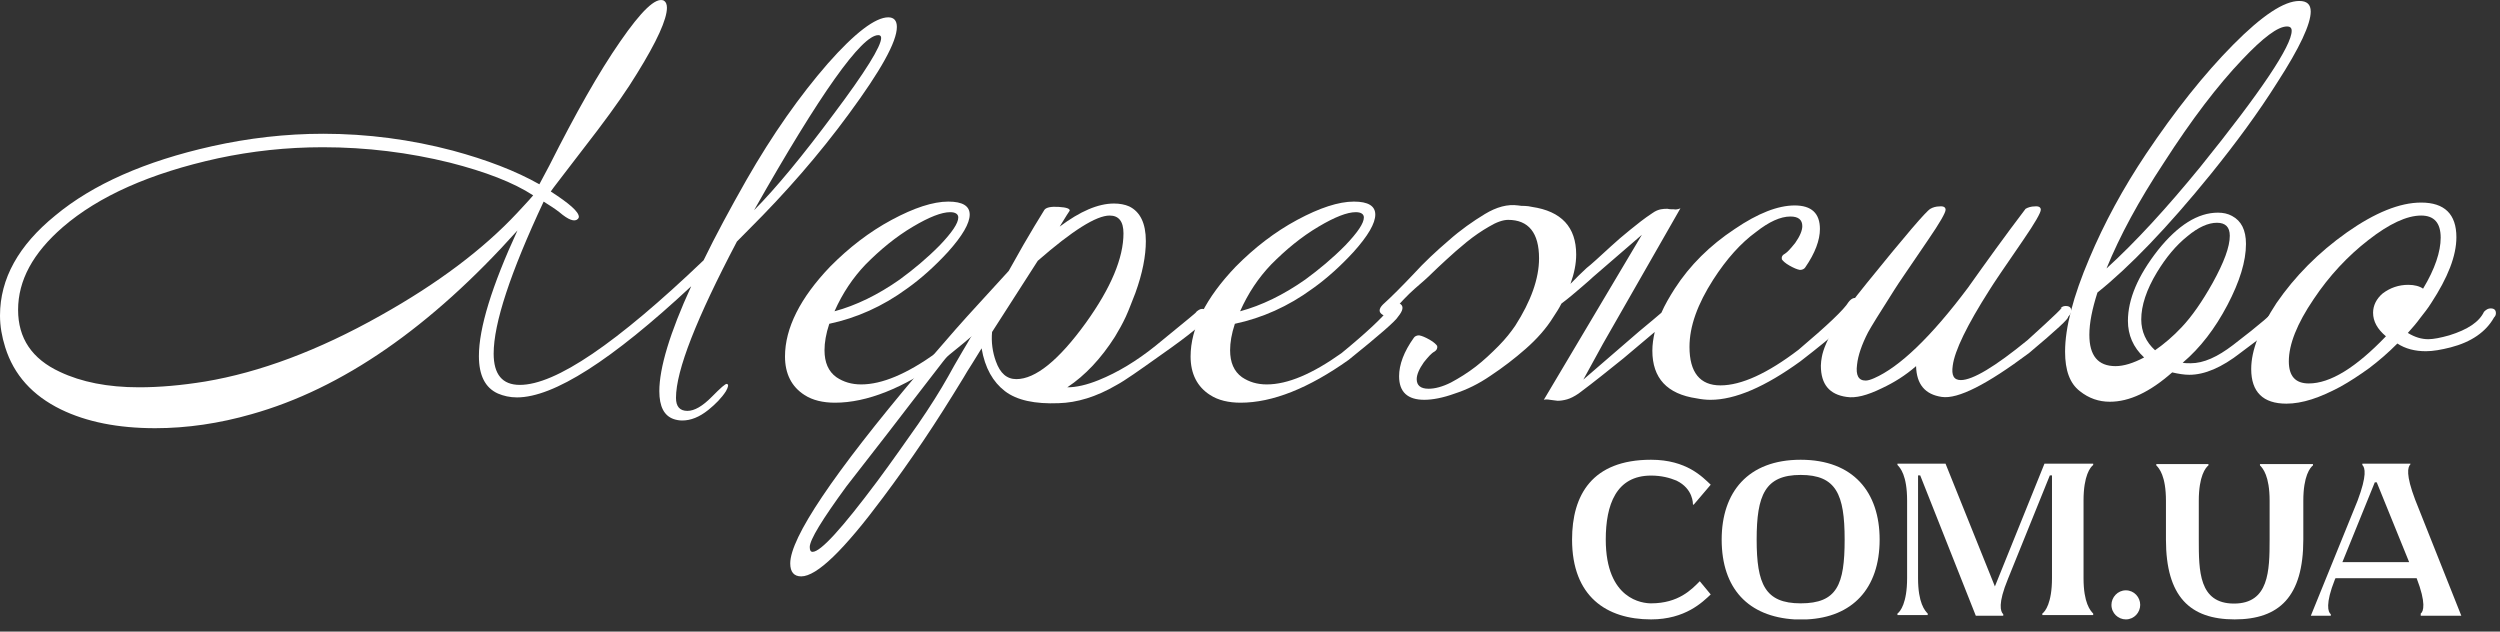
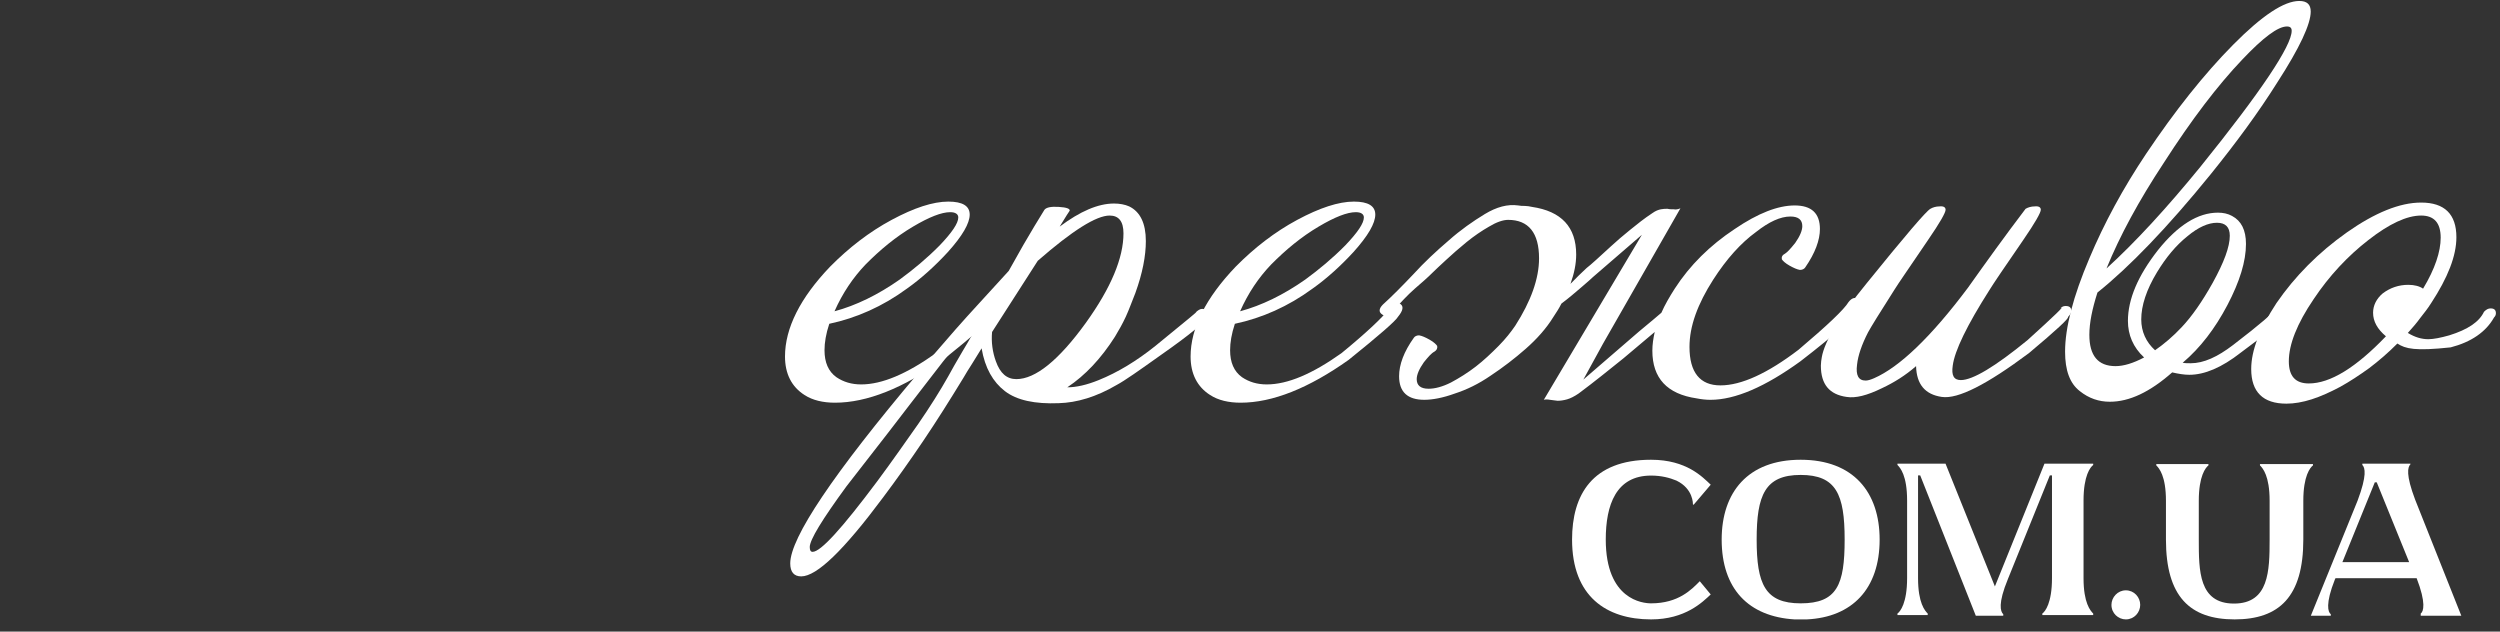
<svg xmlns="http://www.w3.org/2000/svg" width="190" height="48" viewBox="0 0 190 48" fill="none">
  <rect x="0" y="0" width="190" height="48" fill="#333333" stroke="none" />
-   <path d="M68.162 2.048C68.162 3.182 66.932 5.376 64.508 8.666C62.229 11.774 59.696 14.663 56.947 17.405L56.006 18.356C52.93 24.206 51.375 28.155 51.375 30.239C51.375 30.897 51.664 31.227 52.243 31.227C52.786 31.227 53.401 30.861 54.088 30.166C54.776 29.471 55.138 29.142 55.246 29.179C55.391 29.215 55.355 29.398 55.174 29.727C54.848 30.239 54.378 30.715 53.835 31.153C53.148 31.702 52.496 31.958 51.845 31.958C51.628 31.958 51.411 31.921 51.194 31.848C50.47 31.592 50.109 30.897 50.109 29.727C50.109 27.972 50.905 25.303 52.533 21.756C46.491 27.387 42.077 30.203 39.291 30.203C38.748 30.203 38.278 30.093 37.844 29.91C36.867 29.471 36.397 28.521 36.397 27.058C36.397 24.937 37.373 21.756 39.327 17.515C32.742 24.864 26.013 29.544 19.103 31.482C16.679 32.177 14.219 32.543 11.795 32.543C8.973 32.543 6.585 32.067 4.631 31.117C2.46 30.056 1.049 28.484 0.398 26.4C0.145 25.596 0 24.791 0 23.987C0 21.172 1.411 18.648 4.197 16.382C7.055 14.005 11.035 12.25 16.1 11.116C18.886 10.495 21.708 10.166 24.566 10.166C27.931 10.166 31.223 10.604 34.407 11.445C36.976 12.14 39.182 12.981 40.992 14.005L41.751 12.579C43.741 8.63 45.514 5.486 47.142 3.145C48.734 0.842 49.819 -0.218 50.434 0.037C50.615 0.147 50.687 0.33 50.687 0.586C50.687 1.464 49.928 3.145 48.408 5.595C47.721 6.729 46.708 8.191 45.405 9.91C43.053 12.981 41.859 14.517 41.859 14.553C43.27 15.467 43.994 16.089 43.994 16.491C43.994 16.528 43.958 16.601 43.922 16.637C43.668 16.893 43.198 16.711 42.511 16.126C42.185 15.87 41.787 15.614 41.317 15.321C38.784 20.733 37.518 24.572 37.518 26.875C37.518 28.448 38.169 29.252 39.508 29.252C42.221 29.252 46.852 26.108 53.473 19.782C54.377 17.917 55.463 15.906 56.729 13.676C58.719 10.202 60.781 7.277 62.916 4.827C64.978 2.487 66.534 1.317 67.51 1.317C67.945 1.317 68.162 1.573 68.162 2.048H68.162ZM66.751 2.67C65.485 2.67 62.337 7.094 57.308 15.979C58.972 14.297 60.999 11.848 63.386 8.63C65.774 5.449 66.968 3.511 66.968 2.889C66.968 2.743 66.896 2.67 66.751 2.67ZM40.521 14.846C39.002 13.859 36.903 13.054 34.19 12.36C31.078 11.592 27.858 11.19 24.53 11.19C21.78 11.19 19.139 11.482 16.57 12.03C11.396 13.164 7.489 14.919 4.776 17.259C2.496 19.234 1.375 21.318 1.375 23.548C1.375 25.705 2.424 27.278 4.558 28.265C6.186 29.033 8.176 29.435 10.564 29.435C12.12 29.435 13.784 29.289 15.593 28.996C19.718 28.302 24.168 26.656 28.907 23.987C33.285 21.537 36.722 18.941 39.291 16.199C39.689 15.76 40.123 15.321 40.521 14.846Z" fill="white" />
  <path d="M75.615 23.109C75.868 23.292 75.796 23.621 75.434 24.06C75.253 24.389 73.987 25.486 71.671 27.351C68.632 29.508 65.882 30.605 63.458 30.605C62.554 30.605 61.758 30.422 61.143 30.02C60.166 29.398 59.66 28.411 59.66 27.095C59.66 24.938 60.817 22.634 63.097 20.257C64.508 18.831 66.063 17.625 67.764 16.711C69.464 15.797 70.911 15.321 72.069 15.321C73.154 15.321 73.697 15.65 73.697 16.308C73.697 16.967 73.154 17.917 72.033 19.161C71.056 20.221 70.007 21.172 68.922 21.939C67.076 23.292 65.087 24.17 63.025 24.608C62.771 25.376 62.663 26.035 62.663 26.619C62.663 27.534 62.952 28.228 63.567 28.667C64.11 29.033 64.725 29.216 65.449 29.216C67.04 29.216 68.922 28.411 71.129 26.839C73.046 25.267 74.24 24.133 74.71 23.512C75.109 23.073 75.434 22.927 75.615 23.109L75.615 23.109ZM72.214 16.125C71.563 16.125 70.622 16.491 69.392 17.222C68.089 17.99 66.895 18.977 65.774 20.111C64.833 21.098 64.037 22.268 63.422 23.658C65.05 23.219 66.715 22.414 68.379 21.244C69.428 20.477 70.441 19.636 71.418 18.648C72.359 17.661 72.829 16.966 72.829 16.527C72.829 16.272 72.612 16.125 72.214 16.125L72.214 16.125Z" fill="white" />
  <path d="M91.606 24.206C91.642 24.426 90.521 25.376 88.169 27.022C86.577 28.155 85.492 28.923 84.877 29.252C83.321 30.166 81.838 30.605 80.463 30.642C78.654 30.715 77.279 30.422 76.375 29.728C75.471 29.033 74.855 27.973 74.602 26.473C74.349 26.875 74.096 27.278 73.879 27.643C73.625 28.046 73.408 28.375 73.227 28.704C72.178 30.422 71.165 32.031 70.152 33.53C69.139 35.029 68.126 36.456 67.113 37.808C64.146 41.794 62.084 43.805 60.89 43.805C60.347 43.805 60.058 43.476 60.058 42.818C60.058 40.88 63.314 36.017 69.827 28.302C70.55 27.424 71.491 26.327 72.612 25.047C73.734 23.768 75.109 22.305 76.664 20.587C77.497 19.087 78.148 17.954 78.618 17.186C79.088 16.419 79.342 16.016 79.378 15.943C79.523 15.76 79.884 15.687 80.463 15.724C81.078 15.76 81.332 15.87 81.295 16.016C81.259 16.053 81.006 16.455 80.536 17.223C82.091 16.053 83.466 15.468 84.66 15.468C85.094 15.468 85.492 15.541 85.818 15.687C86.65 16.09 87.084 16.967 87.084 18.32C87.084 19.453 86.831 20.77 86.288 22.269C86.035 22.89 85.818 23.512 85.565 24.061C85.311 24.609 85.022 25.121 84.733 25.596C83.683 27.242 82.489 28.521 81.115 29.436C81.802 29.436 82.598 29.253 83.502 28.887C84.95 28.302 86.397 27.424 87.808 26.291C90.232 24.316 91.245 23.476 90.847 23.768C91.028 23.585 91.209 23.475 91.353 23.475C91.607 23.475 91.751 23.585 91.751 23.841C91.751 23.987 91.715 24.097 91.607 24.206H91.606ZM84.334 16.382C83.321 16.382 81.512 17.515 78.871 19.819L75.398 25.23C75.326 25.998 75.434 26.766 75.687 27.461C76.013 28.375 76.52 28.813 77.243 28.813C78.69 28.813 80.463 27.388 82.525 24.535C84.443 21.866 85.384 19.599 85.384 17.735C85.384 16.82 85.022 16.382 84.334 16.382ZM74.855 23.768C73.372 25.34 71.997 27.022 70.695 28.74C69.609 30.13 68.56 31.519 67.511 32.872C66.462 34.225 65.412 35.578 64.327 36.967C62.482 39.49 61.541 41.026 61.541 41.575C61.541 41.83 61.614 41.94 61.759 41.94C62.374 41.94 64.002 40.148 66.679 36.565C67.873 34.956 68.886 33.494 69.79 32.214C70.695 30.898 71.454 29.691 72.07 28.594C72.323 28.119 72.685 27.497 73.155 26.693C73.625 25.925 74.168 24.938 74.855 23.768V23.768Z" fill="white" />
  <path d="M106.44 23.109C106.693 23.292 106.621 23.621 106.259 24.06C106.078 24.389 104.812 25.486 102.496 27.351C99.457 29.508 96.708 30.605 94.284 30.605C93.379 30.605 92.583 30.422 91.968 30.02C90.991 29.398 90.485 28.411 90.485 27.095C90.485 24.938 91.643 22.634 93.922 20.257C95.333 18.831 96.888 17.625 98.589 16.711C100.289 15.797 101.737 15.321 102.894 15.321C103.98 15.321 104.522 15.65 104.522 16.308C104.522 16.967 103.98 17.917 102.858 19.161C101.881 20.221 100.832 21.172 99.747 21.939C97.902 23.292 95.912 24.17 93.85 24.608C93.596 25.376 93.488 26.035 93.488 26.619C93.488 27.534 93.777 28.228 94.392 28.667C94.935 29.033 95.55 29.216 96.274 29.216C97.866 29.216 99.747 28.411 101.954 26.839C103.872 25.267 105.065 24.133 105.536 23.512C105.934 23.073 106.259 22.927 106.44 23.109L106.44 23.109ZM103.039 16.125C102.388 16.125 101.447 16.491 100.217 17.222C98.914 17.99 97.721 18.977 96.599 20.111C95.658 21.098 94.862 22.268 94.247 23.658C95.876 23.219 97.54 22.414 99.204 21.244C100.253 20.477 101.266 19.636 102.243 18.648C103.184 17.661 103.654 16.966 103.654 16.527C103.654 16.272 103.437 16.125 103.039 16.125L103.039 16.125Z" fill="white" />
  <path d="M121.816 26.144L120.333 28.85L124.566 25.194C124.674 25.12 124.855 24.938 125.181 24.682C125.507 24.426 125.868 24.097 126.266 23.768C126.52 23.183 126.881 22.561 127.279 21.939C128.437 20.148 129.957 18.649 131.838 17.405C133.611 16.199 135.13 15.614 136.397 15.614C137.663 15.614 138.314 16.199 138.314 17.405C138.314 18.247 137.952 19.234 137.193 20.331C137.12 20.44 136.975 20.514 136.795 20.514C136.577 20.477 136.324 20.367 135.999 20.184C135.673 20.002 135.492 19.819 135.42 19.709C135.383 19.526 135.456 19.38 135.673 19.27C135.854 19.161 136.107 18.868 136.433 18.466C136.794 17.954 136.975 17.515 136.975 17.186C136.975 16.711 136.686 16.455 136.071 16.455C135.311 16.455 134.443 16.857 133.466 17.625C132.308 18.466 131.223 19.672 130.21 21.245C129.016 23.109 128.401 24.791 128.401 26.363C128.401 28.302 129.197 29.289 130.753 29.289C132.345 29.289 134.334 28.375 136.686 26.583C138.893 24.718 140.159 23.512 140.485 22.963C140.738 22.634 140.991 22.561 141.245 22.744C141.498 22.926 141.462 23.183 141.209 23.511C141.028 24.023 139.58 25.34 136.831 27.46C134.153 29.398 131.874 30.386 129.993 30.386C129.667 30.386 129.306 30.349 128.944 30.276C126.7 29.947 125.579 28.74 125.579 26.656C125.579 26.181 125.651 25.705 125.76 25.23C125.181 25.706 124.385 26.4 123.372 27.241C122.323 28.082 121.201 28.996 119.971 29.91C119.646 30.13 119.356 30.276 119.103 30.349C118.85 30.422 118.596 30.459 118.379 30.459C118.162 30.422 117.981 30.422 117.8 30.385C117.619 30.349 117.439 30.349 117.33 30.385L124.783 17.844L121.057 21.062C120.948 21.171 120.659 21.427 120.188 21.829C119.718 22.232 119.211 22.67 118.668 23.073C118.488 23.438 118.27 23.767 118.053 24.096C117.511 24.974 116.787 25.778 115.955 26.509C115.123 27.241 114.218 27.935 113.278 28.557C112.373 29.179 111.469 29.617 110.564 29.91C109.66 30.239 108.864 30.385 108.249 30.385C106.983 30.385 106.331 29.8 106.331 28.594C106.331 27.716 106.693 26.729 107.453 25.668C107.525 25.559 107.67 25.486 107.851 25.486C108.068 25.522 108.321 25.632 108.647 25.815C108.972 25.997 109.153 26.18 109.226 26.29C109.262 26.473 109.19 26.619 109.009 26.729C108.791 26.838 108.538 27.131 108.213 27.533C107.851 28.045 107.67 28.484 107.67 28.813C107.67 29.288 107.959 29.544 108.574 29.544C109.045 29.544 109.623 29.398 110.275 29.069C110.89 28.74 111.541 28.338 112.156 27.862C112.771 27.387 113.35 26.838 113.893 26.29C114.435 25.742 114.833 25.23 115.159 24.754C116.353 22.89 116.968 21.171 116.968 19.635C116.968 17.697 116.172 16.71 114.616 16.71C114.218 16.71 113.712 16.893 113.169 17.222C112.59 17.551 112.011 17.953 111.468 18.392C110.89 18.867 110.383 19.306 109.913 19.745C109.442 20.183 109.081 20.513 108.9 20.696C108.502 21.098 108.032 21.5 107.525 21.939C106.982 22.414 106.44 22.999 105.825 23.694C105.571 24.023 105.318 24.096 105.065 23.913C104.775 23.73 104.775 23.474 105.101 23.145C105.788 22.524 106.548 21.756 107.416 20.842C108.248 19.928 109.153 19.087 110.094 18.282C110.998 17.478 111.939 16.82 112.843 16.271C113.748 15.723 114.58 15.504 115.376 15.613C115.557 15.65 115.702 15.65 115.882 15.65C116.063 15.65 116.244 15.686 116.425 15.723C118.668 16.052 119.79 17.259 119.79 19.343C119.79 20.038 119.645 20.769 119.356 21.573C119.536 21.39 119.754 21.171 119.971 20.951C120.188 20.732 120.405 20.549 120.586 20.366C120.731 20.257 120.984 20.038 121.31 19.745C121.635 19.452 121.997 19.123 122.431 18.721C122.865 18.319 123.336 17.917 123.878 17.478C124.421 17.039 124.964 16.6 125.579 16.198C125.832 16.015 126.049 15.942 126.23 15.906C126.411 15.869 126.556 15.869 126.736 15.869C126.881 15.906 127.026 15.906 127.207 15.906C127.352 15.942 127.532 15.906 127.713 15.832L121.816 26.143V26.144Z" fill="white" />
  <path d="M157.163 24.096C157.272 24.17 156.295 25.084 154.197 26.839C151.013 29.215 148.806 30.349 147.576 30.166C146.31 29.983 145.658 29.215 145.622 27.826C144.826 28.521 143.958 29.069 143.017 29.508C141.896 30.056 141.027 30.276 140.34 30.166C139.038 29.983 138.386 29.215 138.386 27.789C138.386 27.57 138.422 27.351 138.459 27.131C138.676 25.925 139.797 24.06 141.86 21.537C144.79 17.917 146.382 16.052 146.708 15.87C146.889 15.76 147.142 15.687 147.395 15.687C147.721 15.65 147.865 15.76 147.865 15.943C147.865 16.162 147.431 16.93 146.527 18.246C145.116 20.33 144.248 21.573 143.958 22.049C142.837 23.804 142.185 24.864 141.968 25.266C141.498 26.18 141.208 27.021 141.136 27.716C141.028 28.521 141.245 28.923 141.787 28.923C141.968 28.923 142.185 28.85 142.439 28.74C144.356 27.899 146.744 25.632 149.566 21.866C150.941 19.928 152.388 17.917 153.944 15.87C154.125 15.76 154.378 15.687 154.631 15.687C154.957 15.65 155.101 15.76 155.101 15.943C155.101 16.162 154.667 16.93 153.763 18.246C152.352 20.294 151.484 21.573 151.194 22.049C149.494 24.718 148.553 26.656 148.408 27.789C148.3 28.521 148.481 28.886 149.023 28.886C149.928 28.886 151.628 27.863 154.089 25.852C156.151 23.986 156.983 23.182 156.585 23.438C156.693 23.329 156.802 23.256 156.983 23.256C157.272 23.256 157.417 23.365 157.417 23.621C157.417 23.767 157.345 23.914 157.164 24.096L157.163 24.096Z" fill="white" />
  <path d="M173.625 23.95C173.444 24.279 173.082 24.645 172.54 25.084C171.997 25.523 171.237 26.108 170.296 26.802C168.849 27.936 167.547 28.484 166.389 28.484C165.991 28.484 165.557 28.411 165.087 28.302C163.386 29.801 161.83 30.532 160.347 30.532C159.515 30.532 158.755 30.276 158.068 29.727C157.308 29.142 156.946 28.155 156.946 26.729C156.946 24.901 157.561 22.524 158.791 19.636C159.913 16.967 161.36 14.297 163.097 11.701C165.304 8.411 167.511 5.632 169.718 3.401C171.925 1.171 173.589 0.074 174.747 0.074C175.325 0.074 175.615 0.33 175.615 0.879C175.615 1.829 174.783 3.621 173.082 6.254C171.635 8.557 169.935 10.861 168.017 13.237C164.725 17.296 161.831 20.294 159.406 22.232C159.008 23.475 158.791 24.536 158.791 25.45C158.791 27.022 159.443 27.826 160.781 27.826C161.396 27.826 162.12 27.607 162.952 27.168C162.12 26.4 161.722 25.45 161.722 24.389C161.722 22.744 162.482 20.952 164.001 19.014C165.521 17.113 167.04 16.162 168.56 16.162C168.958 16.162 169.32 16.235 169.645 16.418C170.333 16.784 170.694 17.479 170.694 18.539C170.694 19.855 170.224 21.391 169.284 23.183C168.343 24.974 167.221 26.437 165.883 27.57C166.063 27.607 166.281 27.607 166.498 27.607C167.474 27.607 168.524 27.131 169.718 26.217C171.816 24.608 172.829 23.731 172.793 23.585C172.938 23.402 173.083 23.329 173.227 23.329C173.372 23.329 173.48 23.402 173.589 23.548C173.697 23.731 173.697 23.841 173.625 23.95ZM173.806 2.012C173.118 2.012 171.997 2.853 170.405 4.535C168.56 6.473 166.57 9.069 164.435 12.396C162.554 15.248 161.107 17.917 160.094 20.404C162.301 18.393 164.652 15.833 167.221 12.688C171.852 6.948 174.168 3.474 174.168 2.341C174.168 2.121 174.059 2.012 173.806 2.012H173.806ZM168.488 16.93C167.836 16.93 167.076 17.259 166.244 17.954C165.376 18.648 164.616 19.563 163.929 20.696C163.133 22.012 162.735 23.219 162.735 24.279C162.735 25.193 163.097 25.998 163.784 26.619C164.471 26.144 165.159 25.559 165.81 24.864C166.57 24.06 167.366 22.926 168.162 21.5C169.03 19.928 169.464 18.758 169.464 17.917C169.464 17.259 169.139 16.93 168.488 16.93V16.93Z" fill="white" />
-   <path d="M189.544 24.133C188.929 25.23 187.807 25.998 186.252 26.4C185.528 26.583 184.913 26.693 184.37 26.693C183.538 26.693 182.815 26.51 182.2 26.108C181.512 26.802 180.789 27.424 180.065 27.973C179.305 28.521 178.582 28.996 177.858 29.398C177.098 29.801 176.375 30.13 175.687 30.349C175 30.569 174.349 30.678 173.77 30.678C171.997 30.678 171.092 29.801 171.092 28.046C171.092 26.62 171.744 24.974 173.01 23.036C174.421 20.989 176.194 19.197 178.364 17.662C180.499 16.163 182.38 15.395 184.008 15.395C185.781 15.395 186.686 16.272 186.686 18.027C186.686 19.453 186.035 21.099 184.768 23.036C184.515 23.439 184.225 23.804 183.936 24.17C183.647 24.572 183.321 24.938 182.995 25.303C183.538 25.633 184.045 25.779 184.551 25.779C184.949 25.779 185.492 25.669 186.143 25.486C187.554 25.048 188.422 24.463 188.784 23.695C188.965 23.512 189.11 23.439 189.29 23.439C189.544 23.439 189.689 23.548 189.689 23.804C189.689 23.914 189.652 24.024 189.544 24.133L189.544 24.133ZM184.153 21.939C185.058 20.44 185.492 19.124 185.492 18.064C185.492 16.93 184.985 16.382 184.008 16.382C182.923 16.382 181.584 17.003 179.993 18.246C178.437 19.453 177.026 20.952 175.832 22.744C174.566 24.609 173.951 26.181 173.951 27.46C173.951 28.594 174.457 29.142 175.47 29.142C177.098 29.142 179.052 27.936 181.331 25.559C180.68 25.011 180.354 24.425 180.354 23.767C180.354 23.219 180.608 22.707 181.078 22.305C181.657 21.866 182.308 21.647 183.032 21.647C183.502 21.647 183.9 21.756 184.153 21.939H184.153Z" fill="white" />
+   <path d="M189.544 24.133C188.929 25.23 187.807 25.998 186.252 26.4C183.538 26.693 182.815 26.51 182.2 26.108C181.512 26.802 180.789 27.424 180.065 27.973C179.305 28.521 178.582 28.996 177.858 29.398C177.098 29.801 176.375 30.13 175.687 30.349C175 30.569 174.349 30.678 173.77 30.678C171.997 30.678 171.092 29.801 171.092 28.046C171.092 26.62 171.744 24.974 173.01 23.036C174.421 20.989 176.194 19.197 178.364 17.662C180.499 16.163 182.38 15.395 184.008 15.395C185.781 15.395 186.686 16.272 186.686 18.027C186.686 19.453 186.035 21.099 184.768 23.036C184.515 23.439 184.225 23.804 183.936 24.17C183.647 24.572 183.321 24.938 182.995 25.303C183.538 25.633 184.045 25.779 184.551 25.779C184.949 25.779 185.492 25.669 186.143 25.486C187.554 25.048 188.422 24.463 188.784 23.695C188.965 23.512 189.11 23.439 189.29 23.439C189.544 23.439 189.689 23.548 189.689 23.804C189.689 23.914 189.652 24.024 189.544 24.133L189.544 24.133ZM184.153 21.939C185.058 20.44 185.492 19.124 185.492 18.064C185.492 16.93 184.985 16.382 184.008 16.382C182.923 16.382 181.584 17.003 179.993 18.246C178.437 19.453 177.026 20.952 175.832 22.744C174.566 24.609 173.951 26.181 173.951 27.46C173.951 28.594 174.457 29.142 175.47 29.142C177.098 29.142 179.052 27.936 181.331 25.559C180.68 25.011 180.354 24.425 180.354 23.767C180.354 23.219 180.608 22.707 181.078 22.305C181.657 21.866 182.308 21.647 183.032 21.647C183.502 21.647 183.9 21.756 184.153 21.939H184.153Z" fill="white" />
  <path d="M125.48 45.854C124.86 45.854 122.038 45.591 122.038 41.007C122.038 38.37 122.821 36.144 125.48 36.144C126.263 36.144 126.883 36.309 127.405 36.523C128.71 37.15 128.661 38.321 128.661 38.321L128.71 38.37L130.015 36.837C129.395 36.26 128.187 34.941 125.48 34.941C120.994 34.941 119.477 37.628 119.477 41.007C119.477 45.327 122.087 47.074 125.48 47.074C128.09 47.074 129.395 45.755 130.015 45.178L129.183 44.173C128.563 44.799 127.568 45.854 125.48 45.854V45.854Z" fill="white" />
  <path d="M136.85 34.941C132.837 34.941 130.847 37.414 130.847 41.007C130.847 44.75 132.886 46.86 136.376 47.074C136.54 47.074 136.686 47.074 136.85 47.074C137.013 47.074 137.159 47.074 137.322 47.074C140.764 46.909 142.852 44.75 142.852 41.007C142.852 37.414 140.862 34.941 136.85 34.941ZM136.85 45.854C134.141 45.854 133.506 44.387 133.506 41.007C133.506 37.628 134.142 36.095 136.85 36.095C139.557 36.095 140.193 37.579 140.193 41.007C140.193 44.437 139.622 45.854 136.85 45.854Z" fill="white" />
  <path d="M159.083 35.337V35.238H155.38L151.612 44.569L147.86 35.238H144.206V35.337C144.418 35.551 144.94 36.128 144.94 38.04V43.942C144.94 45.838 144.418 46.481 144.206 46.629V46.745H146.506V46.629C146.294 46.415 145.772 45.838 145.772 43.942V36.128H145.935L150.16 46.794H152.248V46.679C152.036 46.481 151.824 45.888 152.607 43.992L155.788 36.128H155.951V43.942C155.951 45.838 155.429 46.481 155.217 46.629V46.745H159.083V46.629C158.871 46.415 158.349 45.838 158.349 43.942V38.04C158.349 36.128 158.871 35.502 159.083 35.337H159.083Z" fill="white" />
  <path d="M161.563 44.865C160.943 44.865 160.47 45.393 160.47 45.97C160.47 46.613 160.992 47.074 161.563 47.074C162.199 47.074 162.656 46.546 162.656 45.97C162.656 45.393 162.199 44.865 161.563 44.865Z" fill="white" />
  <path d="M171.758 35.27V35.369C171.97 35.584 172.491 36.161 172.491 38.057V41.007C172.491 43.381 172.443 45.871 169.784 45.871C167.108 45.871 167.108 43.381 167.108 41.007V38.057C167.108 36.161 167.631 35.534 167.842 35.369V35.27H163.878V35.369C164.091 35.584 164.612 36.161 164.612 38.057V41.007C164.612 45.343 166.439 47.074 169.832 47.074C173.225 47.074 175.052 45.343 175.052 41.007V38.057C175.052 36.161 175.574 35.534 175.786 35.369V35.27H171.757H171.758Z" fill="white" />
  <path d="M183.975 46.794H187.059L183.551 37.974C182.834 36.078 182.98 35.502 183.192 35.287V35.238H179.538V35.337C179.751 35.551 179.897 36.128 179.18 38.04L175.624 46.794H177.141V46.679C176.928 46.531 176.716 45.888 177.451 44.041L177.499 43.942H183.665C184.399 45.838 184.188 46.481 183.975 46.629V46.794V46.794ZM178.022 42.722L180.485 36.656H180.632L183.095 42.722H178.022H178.022Z" fill="white" />
</svg>